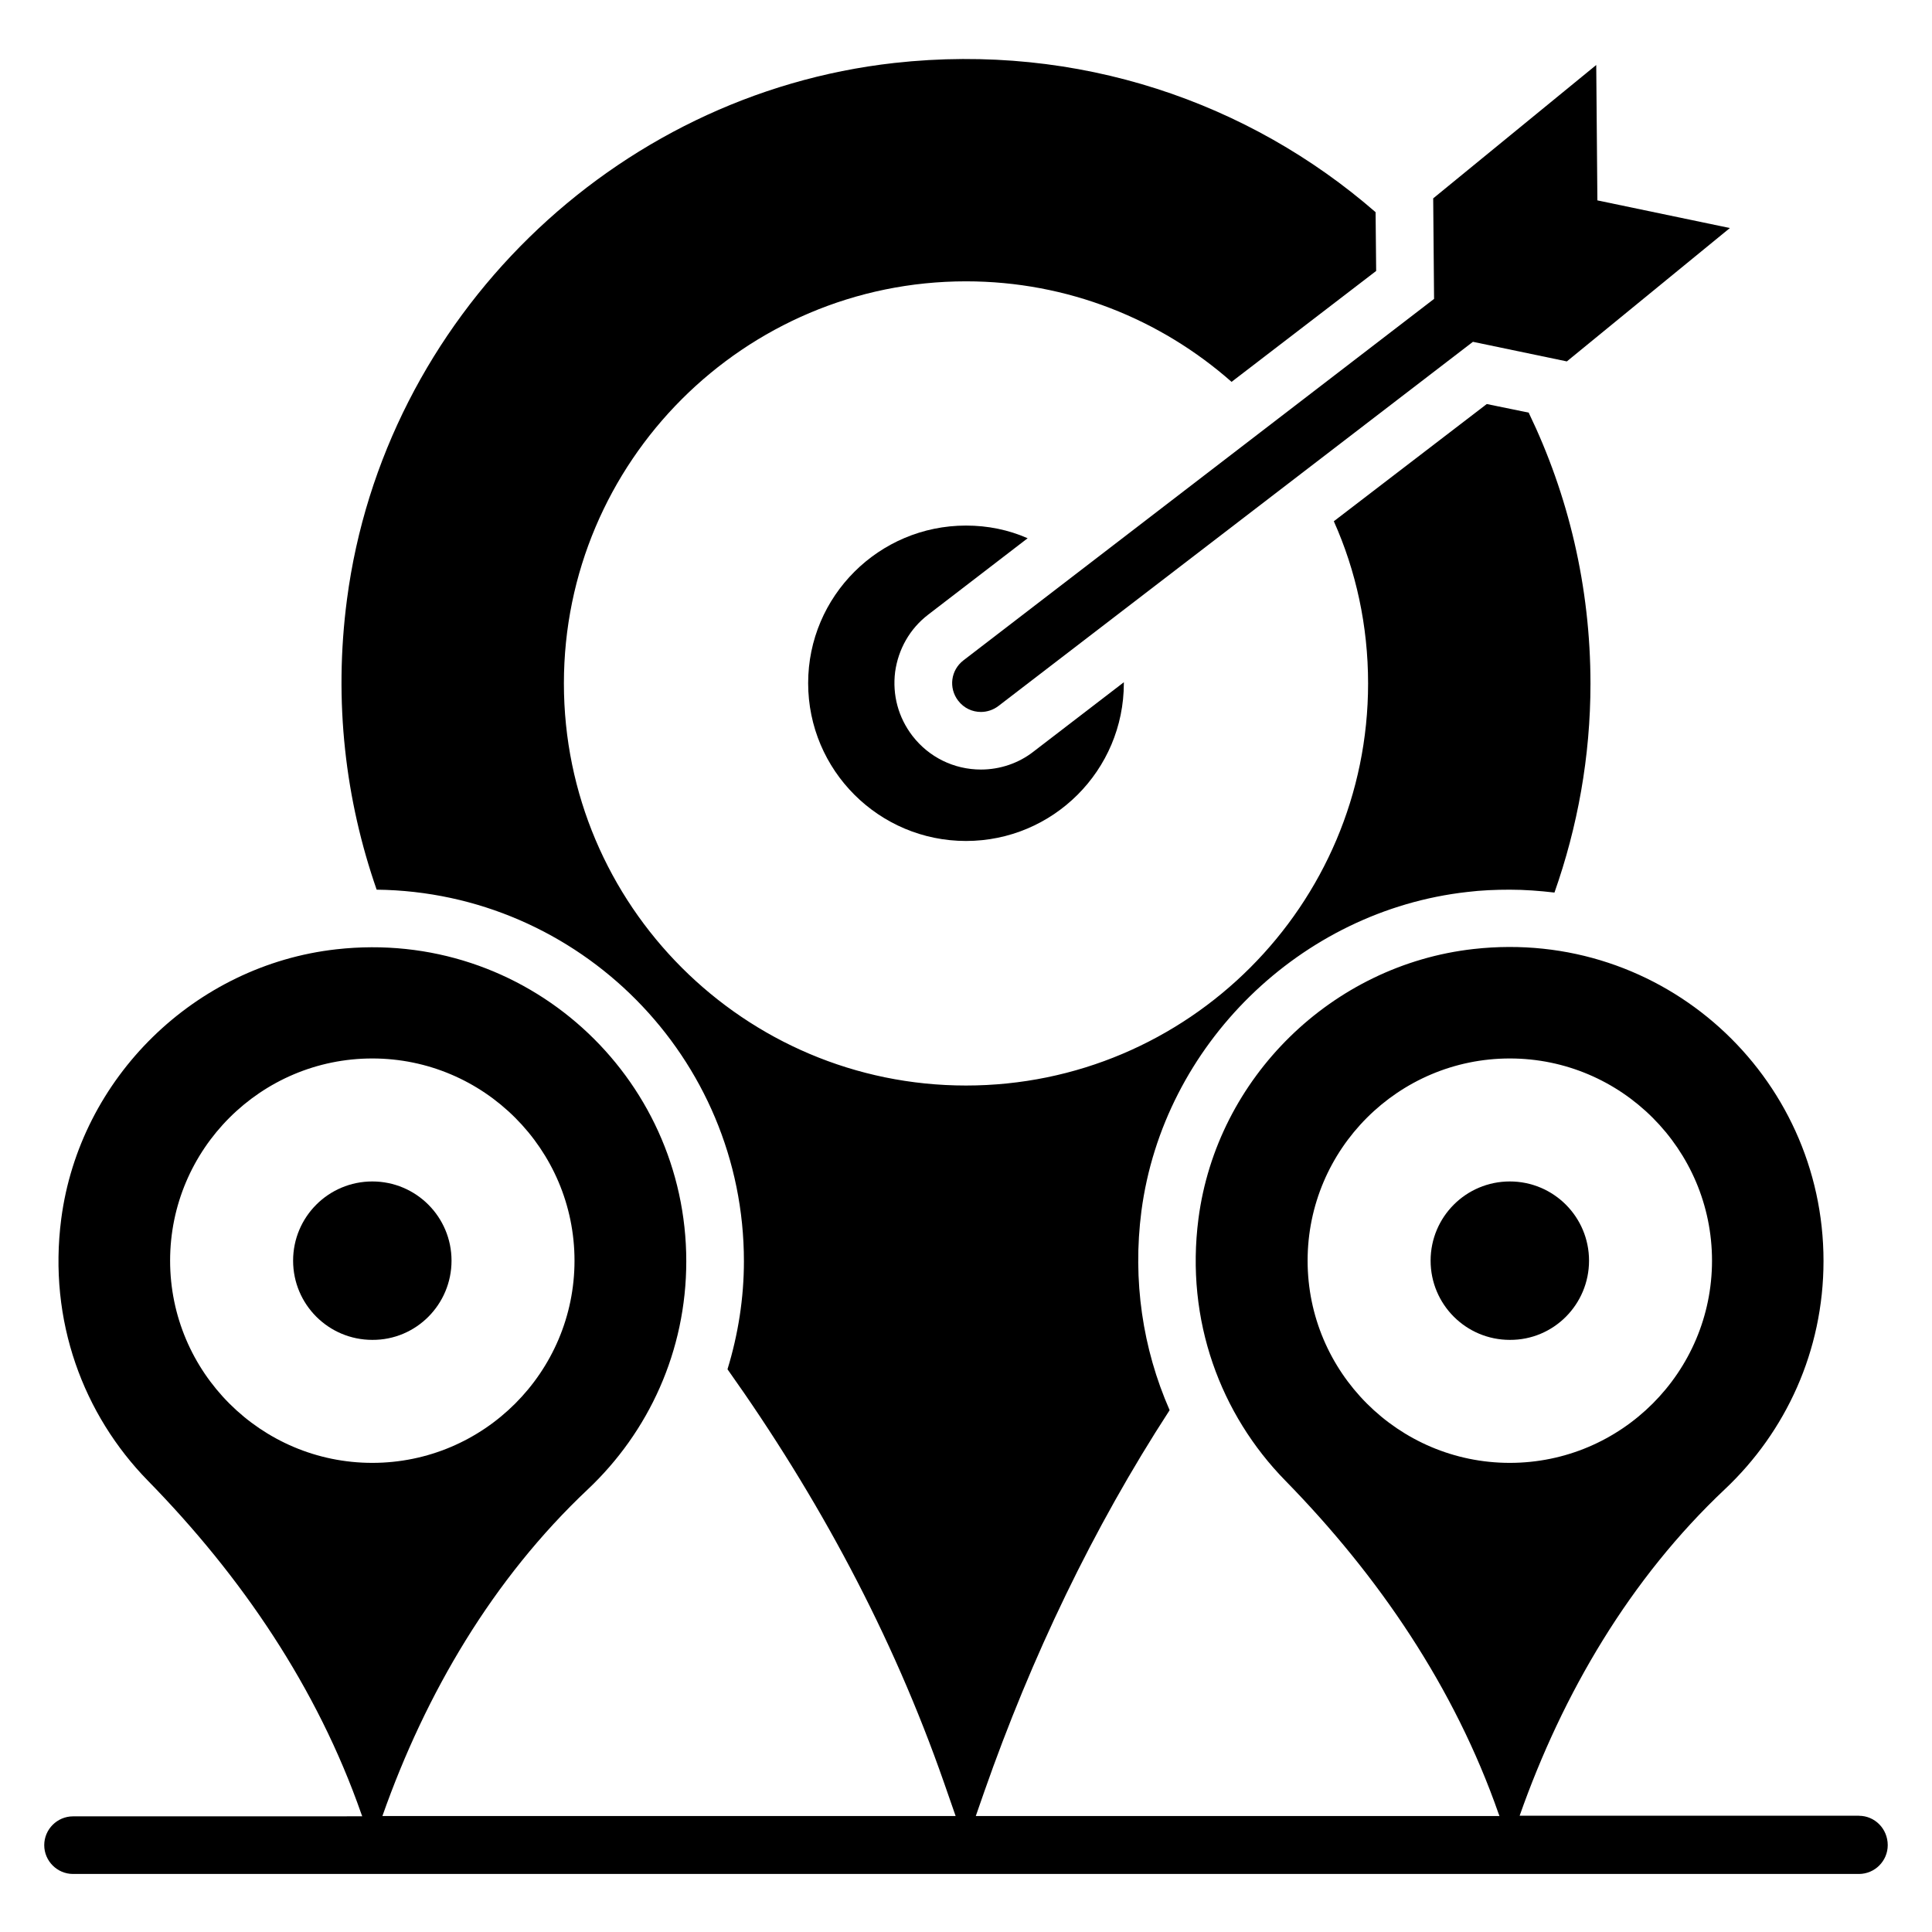
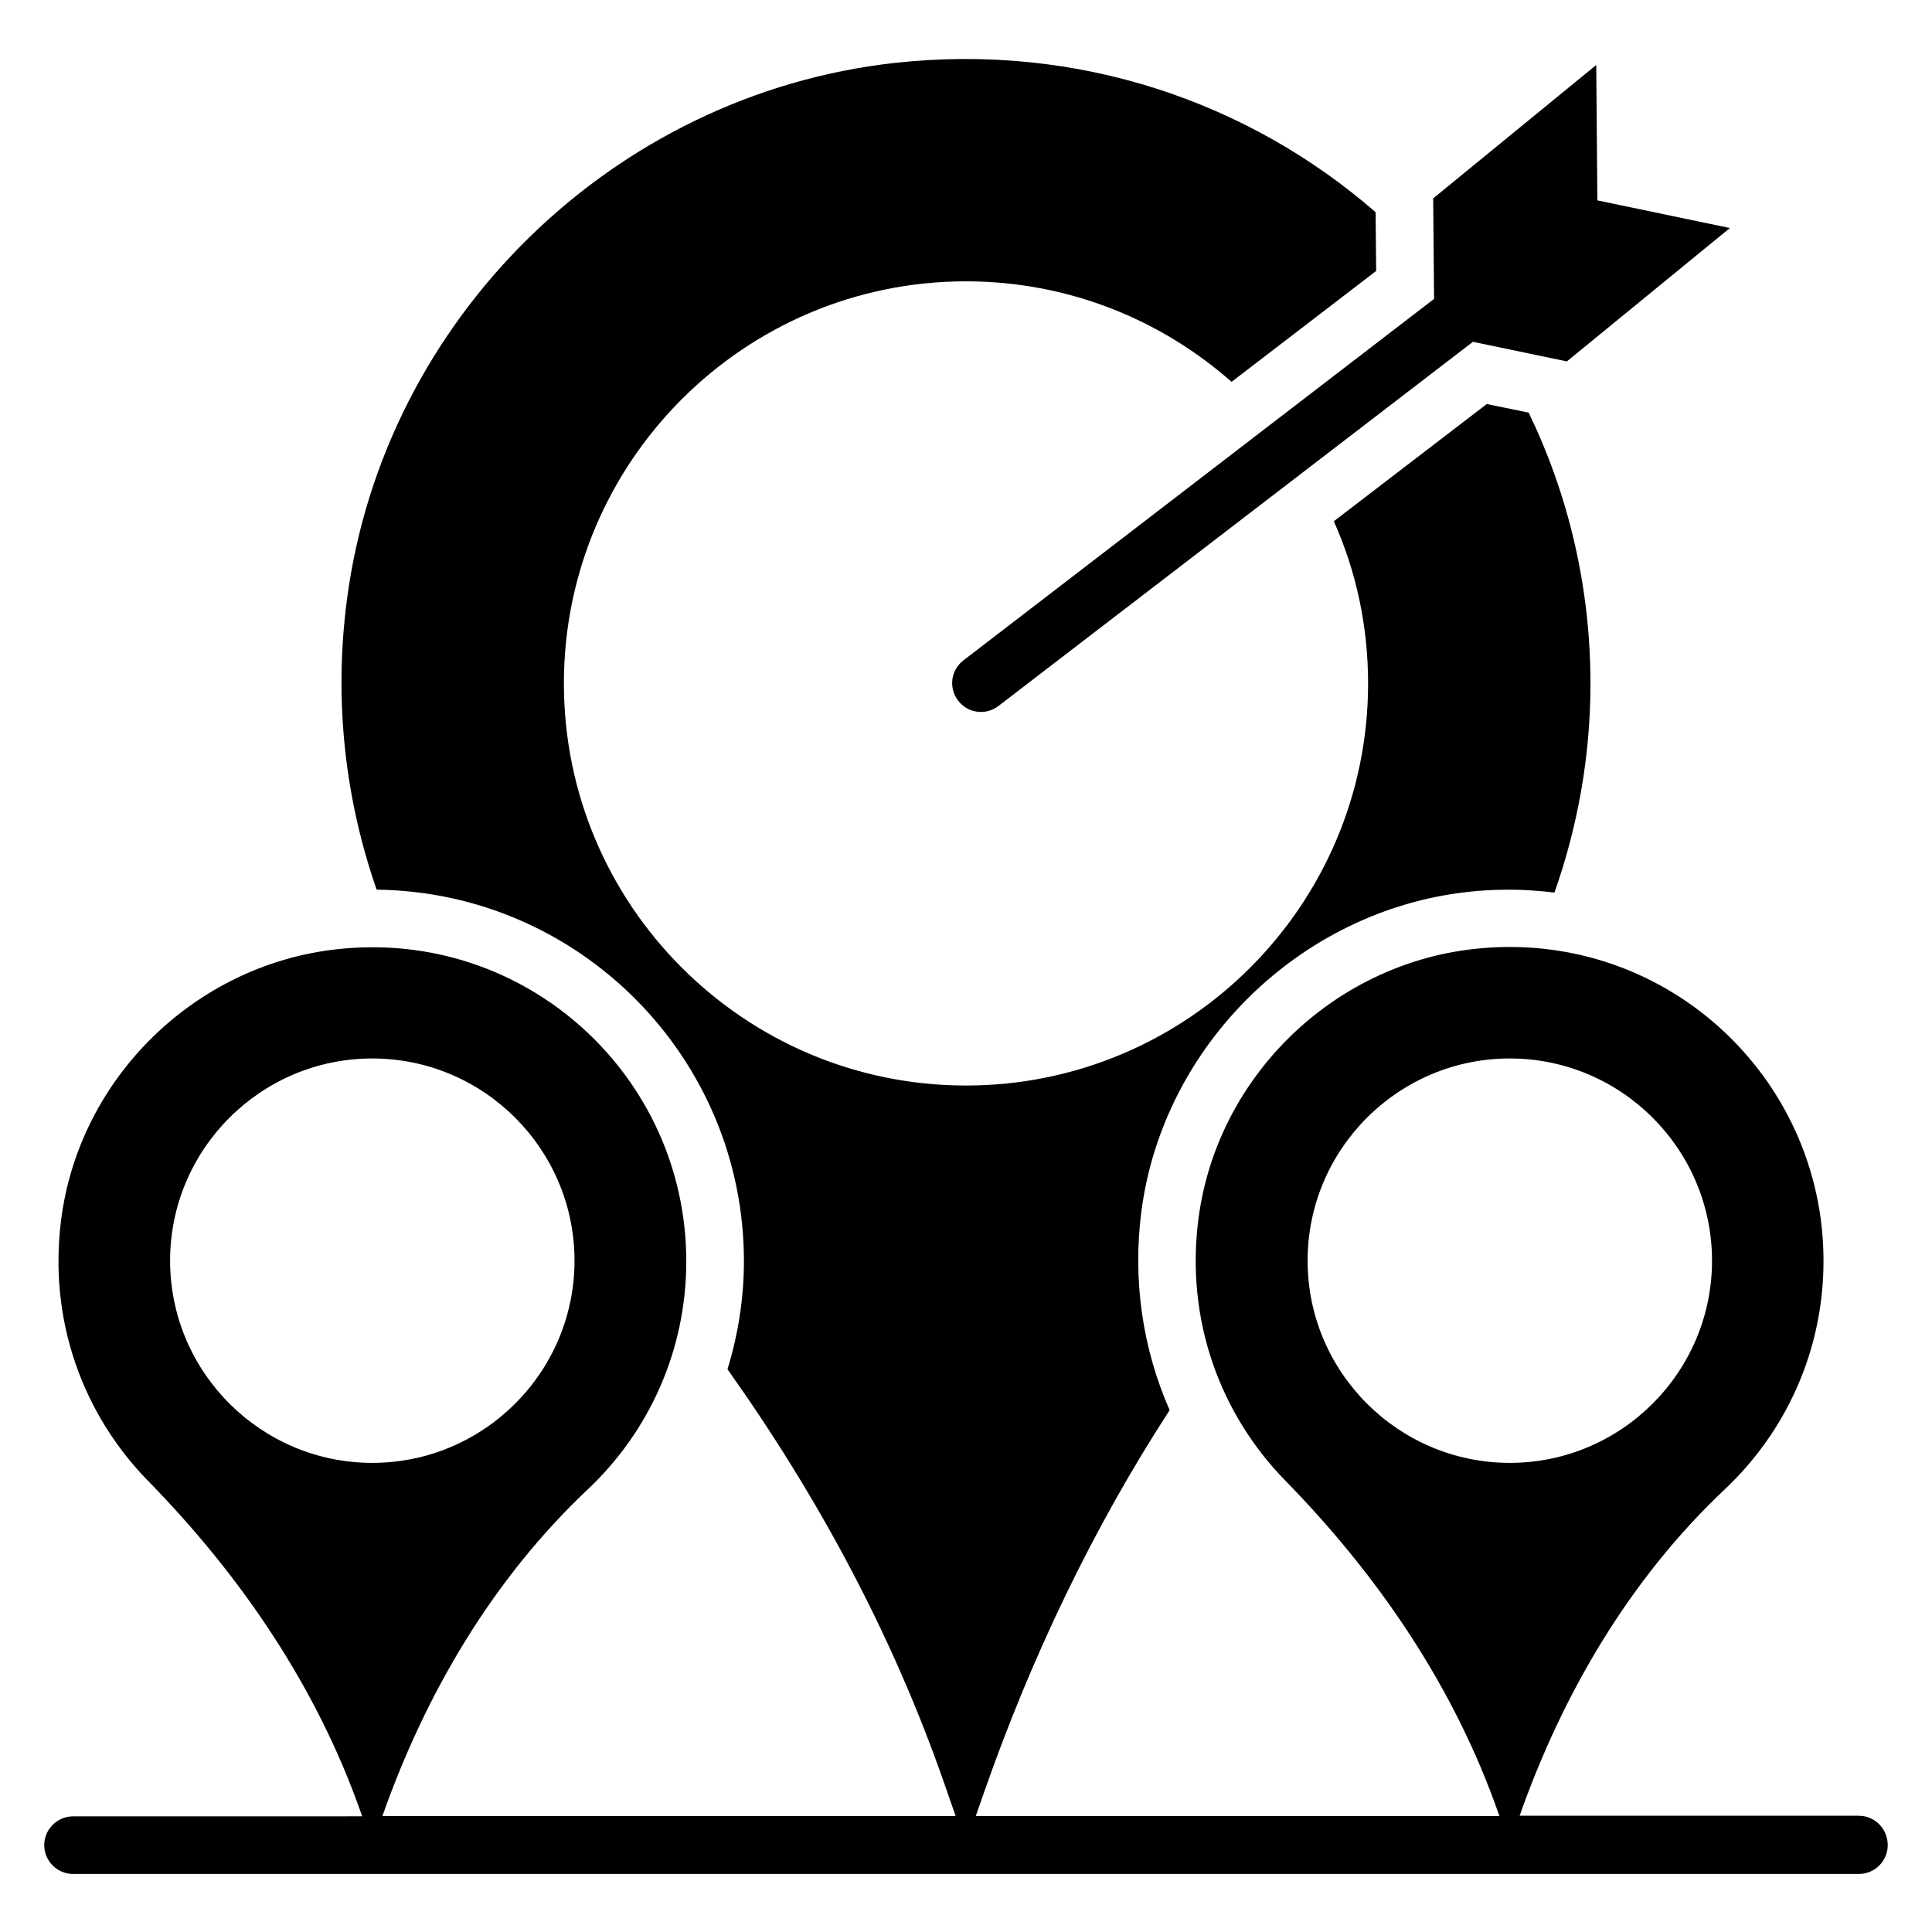
<svg xmlns="http://www.w3.org/2000/svg" fill="#000000" width="800px" height="800px" version="1.1" viewBox="144 144 512 512">
  <g>
-     <path d="m390 306.87 26.336-20.23c-5.039-2.215-10.535-3.359-16.336-3.359-23.055 0-41.832 18.703-41.832 41.754 0 23.129 18.777 41.832 41.832 41.832s41.832-18.703 41.832-41.832v-0.23l-23.969 18.398c-3.894 3.055-8.855 4.734-13.895 4.734-7.176 0-13.816-3.281-18.168-8.93-3.742-4.887-5.344-10.84-4.582-16.945 0.84-6.031 3.894-11.453 8.781-15.191z" />
-     <path d="m263.66 478.09c0-11.602-9.391-20.992-20.992-20.992s-20.992 9.391-20.992 20.992c0 11.602 9.391 20.992 20.992 20.992 11.605 0.074 20.992-9.391 20.992-20.992z" />
-     <path d="m565.11 478.09c0-11.602-9.391-20.992-20.992-20.992-11.602 0-20.992 9.391-20.992 20.992 0 11.602 9.391 20.992 20.992 20.992 11.605 0.074 20.992-9.391 20.992-20.992z" />
    <path d="m636.64 625.19h-89.922c11.449-32.52 29.312-62.898 54.426-86.562 16.105-15.191 26.105-36.641 26.105-60.457 0-49.082-42.52-88.32-92.746-82.672-37.48 4.199-68.016 34.047-72.898 71.449-3.512 27.023 5.879 51.906 22.977 69.387 24.809 25.344 44.887 54.883 56.562 88.32l0.23 0.609h-138.78l2.289-6.566c12.441-35.496 28.703-69.617 49.082-100.99-7.176-16.336-9.848-34.426-7.481-52.746 5.801-44.047 42.137-79.617 86.336-84.578 3.742-0.457 7.559-0.609 11.297-0.609 3.969 0 7.938 0.305 11.832 0.762 6.106-17.328 9.543-35.953 9.543-55.344 0-25.727-5.879-50.074-16.336-71.754v-0.078l-11.145-2.289-40.535 31.066c5.879 13.129 9.082 27.711 9.082 42.977 0 58.777-47.785 106.56-106.56 106.56s-106.56-47.785-106.56-106.56 47.785-106.56 106.56-106.56c26.945 0 51.602 10.078 70.379 26.641l38.32-29.391-0.152-15.574c-33.434-29.082-78.699-44.961-127.55-39.543-74.504 8.32-135.27 67.707-145.04 142.14-3.586 27.176-0.383 53.281 7.863 76.945 53.738 0.609 97.328 44.504 97.328 98.473 0 9.77-1.527 19.391-4.352 28.625 23.969 33.738 43.664 70.227 57.402 109.62l3.055 8.777h-151.91c11.449-32.52 29.312-62.898 54.426-86.562 16.105-15.191 26.105-36.641 26.105-60.457 0-49.082-42.52-88.32-92.746-82.672-37.48 4.199-68.016 34.047-72.898 71.449-3.512 27.023 5.879 51.906 22.977 69.387 24.809 25.344 44.887 54.883 56.562 88.32l0.23 0.609-76.641 0.012c-4.199 0-7.633 3.434-7.633 7.633 0 4.199 3.434 7.633 7.633 7.633h473.28c4.199 0 7.633-3.434 7.633-7.633 0-4.352-3.434-7.785-7.633-7.785zm-146.11-147.1c0-29.543 24.047-53.586 53.586-53.586 29.543 0 53.586 24.047 53.586 53.586 0 29.543-24.047 53.586-53.586 53.586-29.539 0-53.586-24.047-53.586-53.586zm-301.45 0c0-29.543 24.047-53.586 53.586-53.586 29.543 0 53.586 24.047 53.586 53.586 0 29.543-24.047 53.586-53.586 53.586s-53.586-24.047-53.586-53.586z" />
    <path d="m399.31 319.01c-3.359 2.594-3.969 7.328-1.375 10.688 1.527 1.984 3.742 2.977 6.031 2.977 1.602 0 3.281-0.535 4.656-1.602l125.72-96.488 24.887 5.191 43.207-35.344-35.113-7.328-0.305-35.879-43.207 35.344 0.23 26.641z" />
  </g>
</svg>